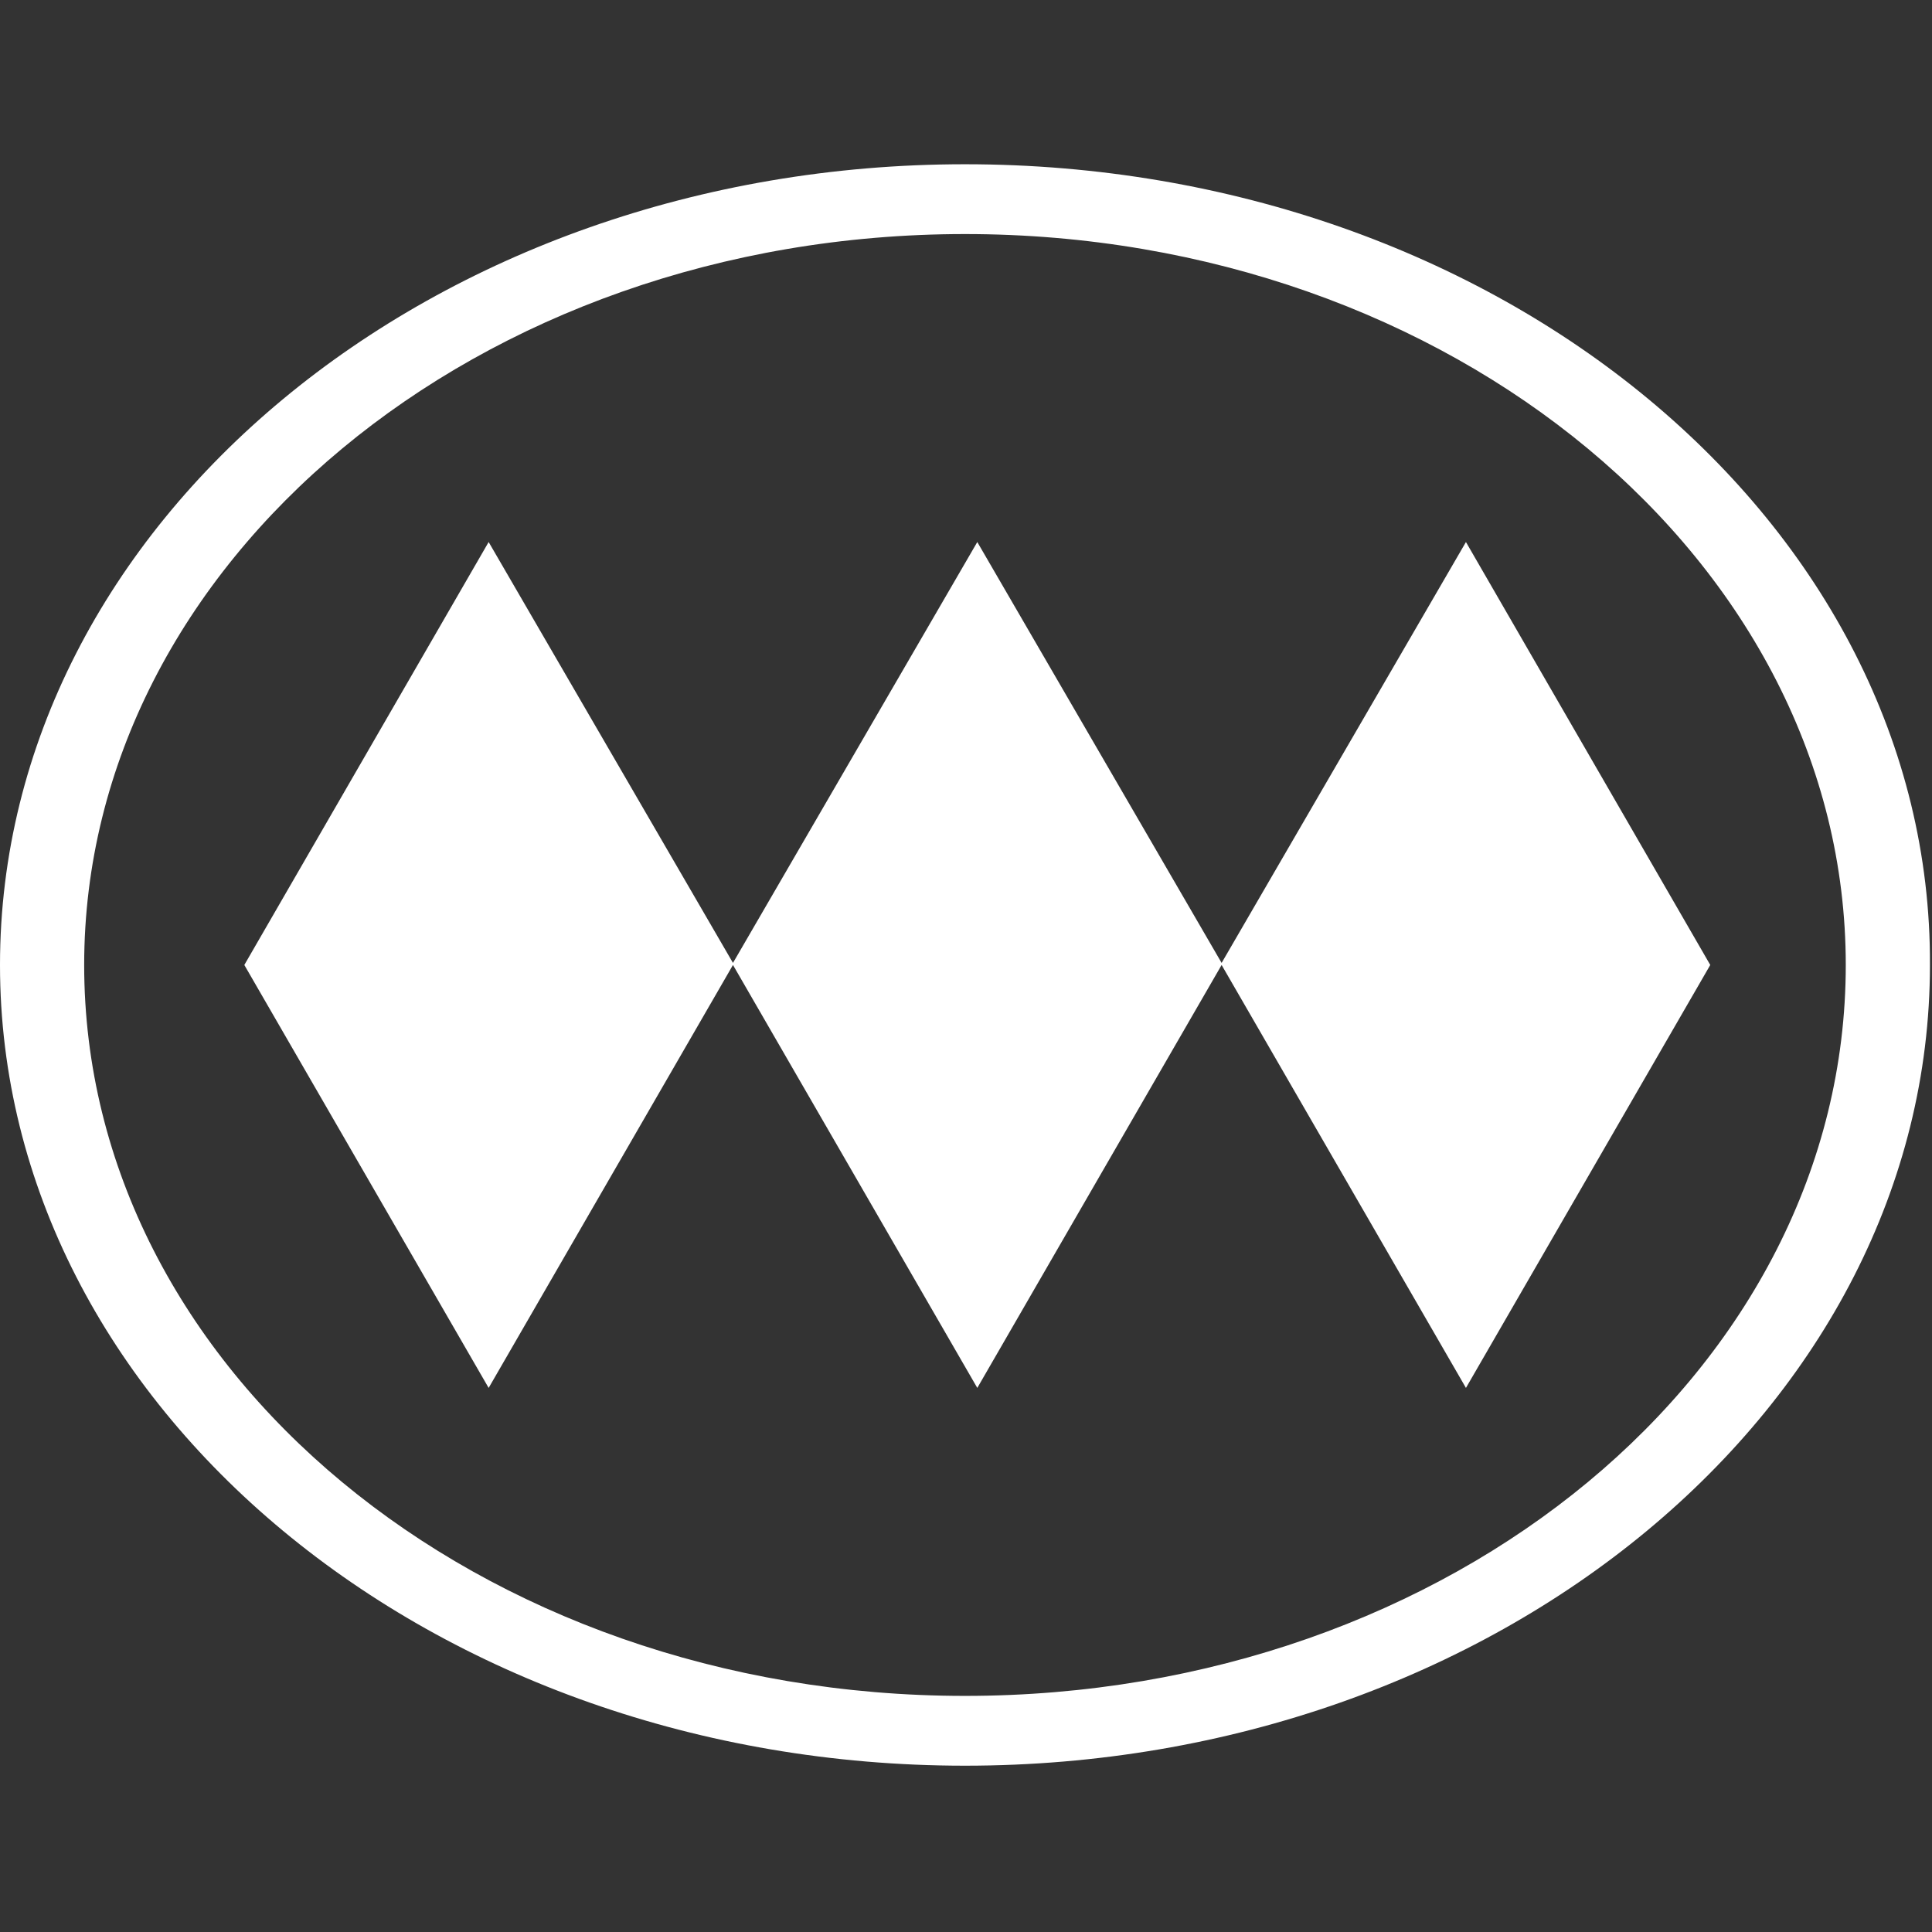
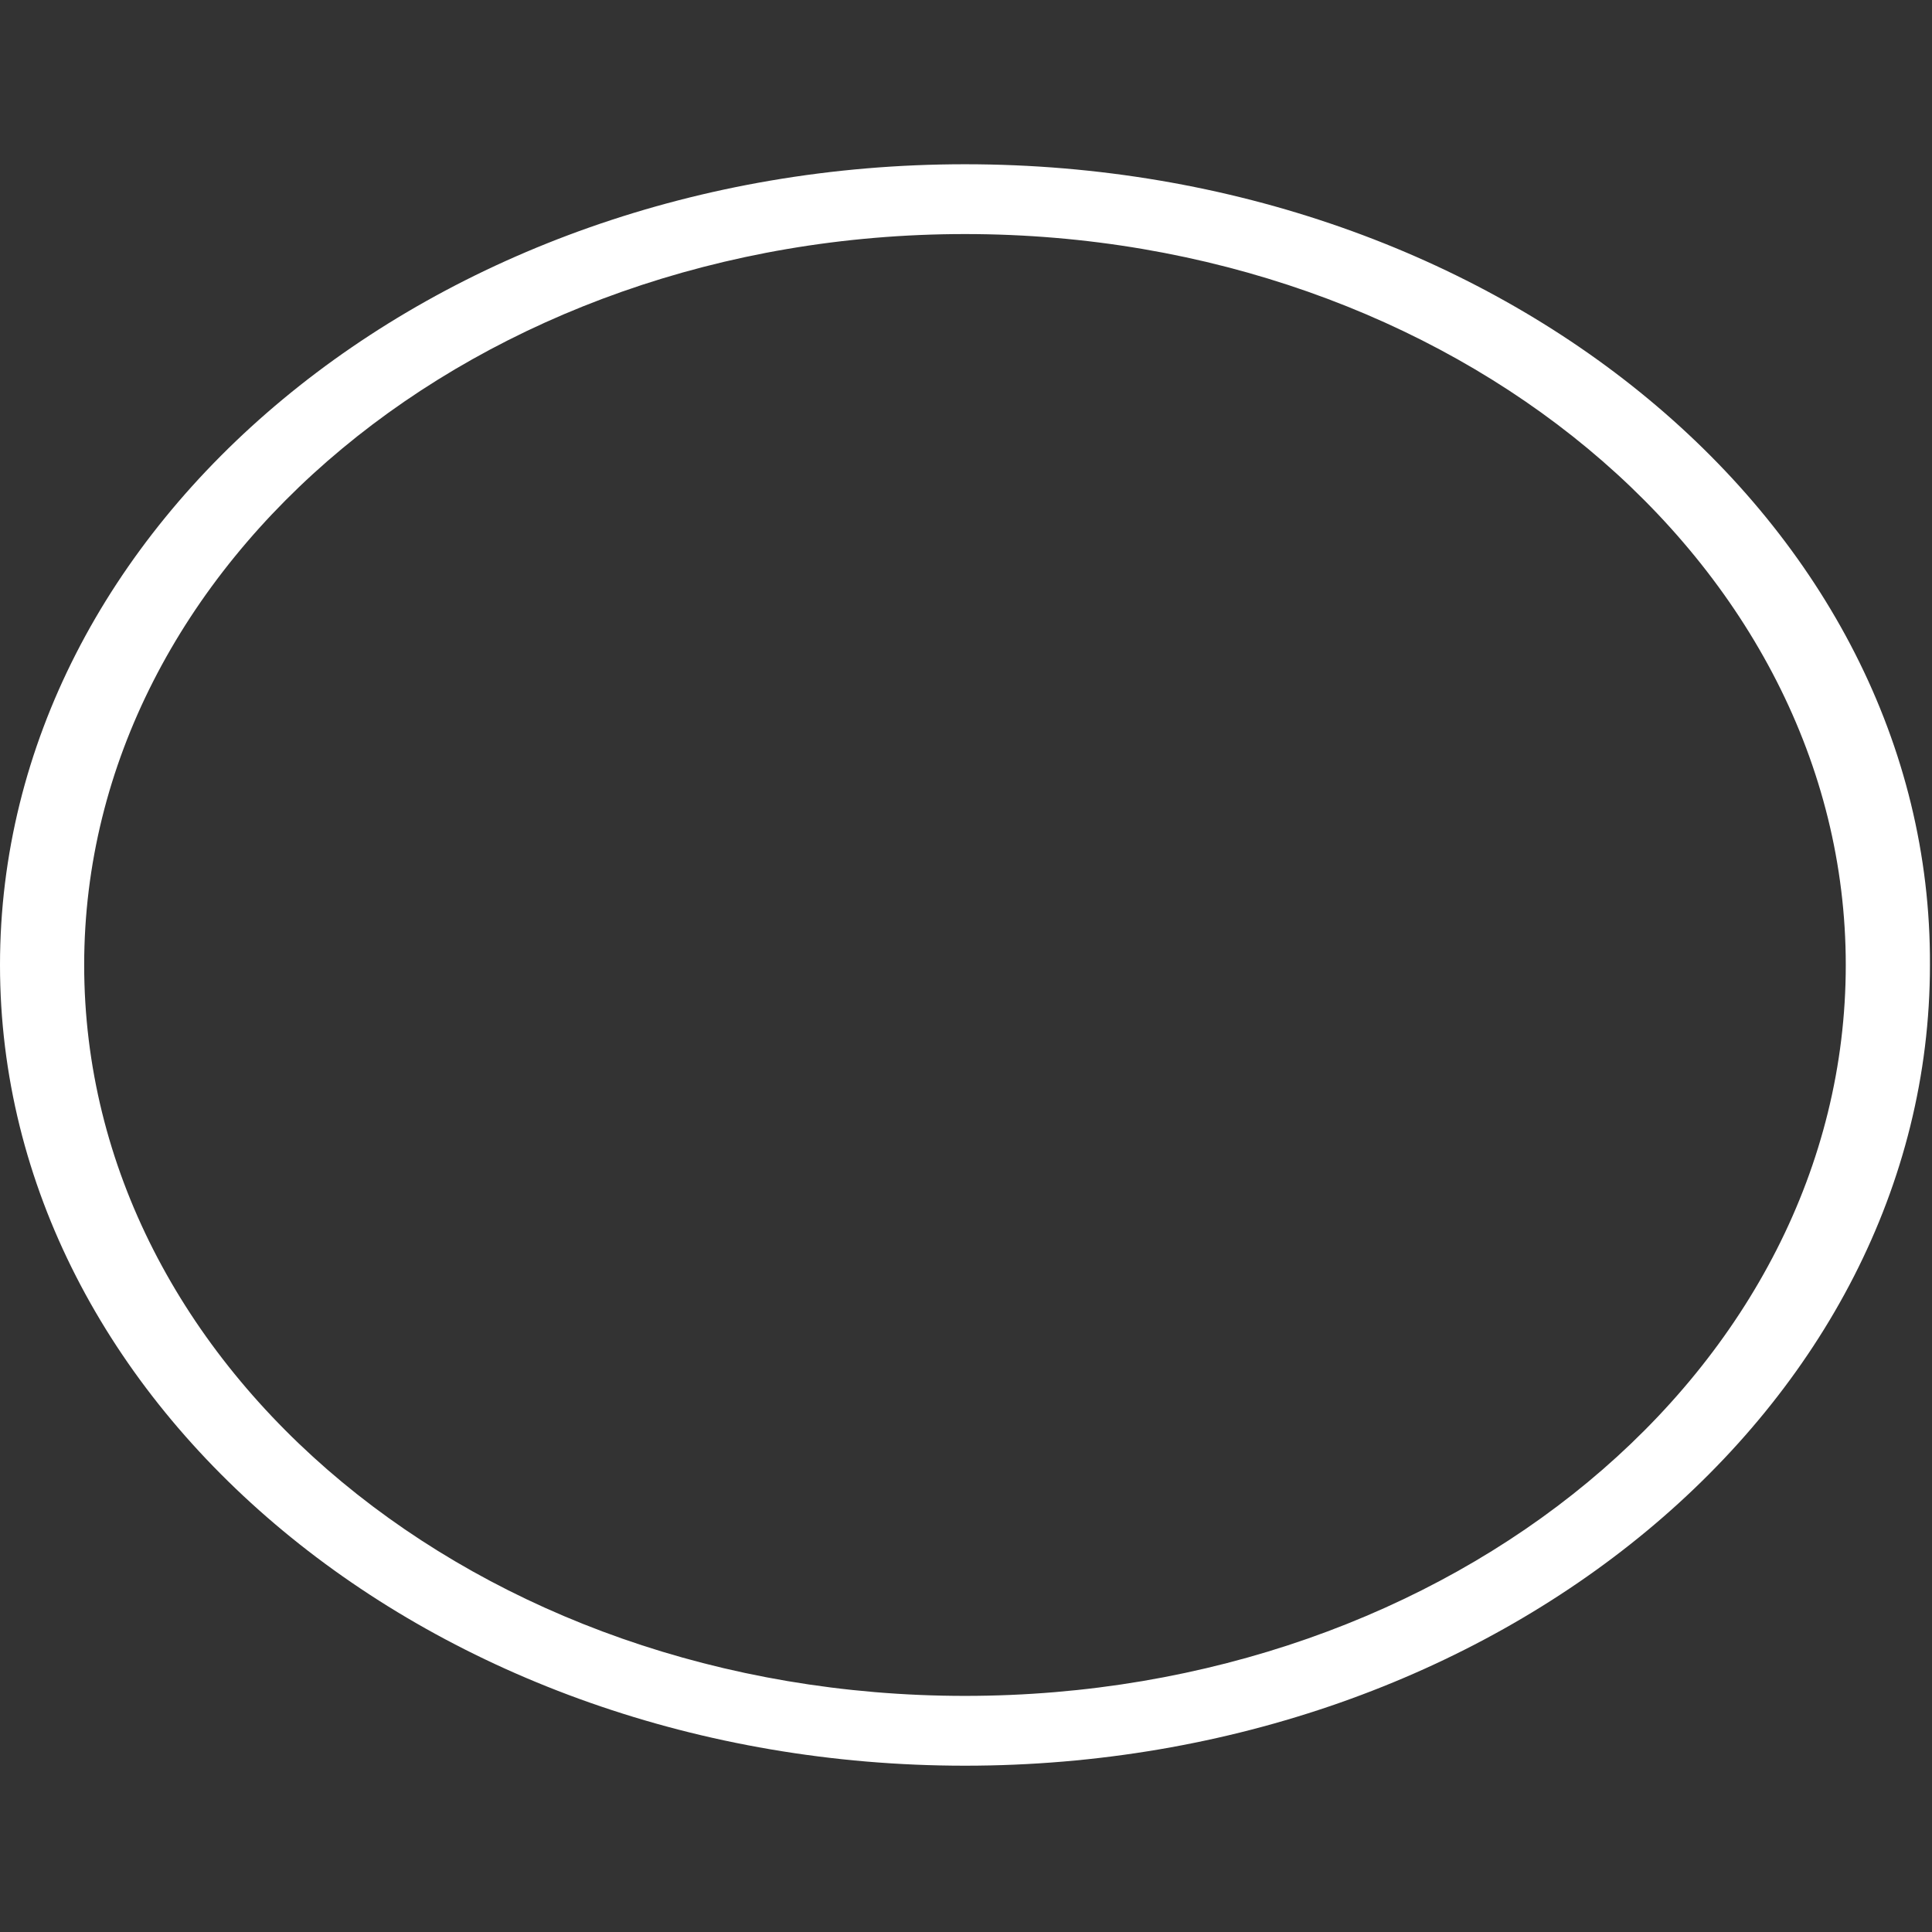
<svg xmlns="http://www.w3.org/2000/svg" version="1.1" id="Capa_1" x="0px" y="0px" viewBox="0 0 94.1 94.1" style="enable-background:new 0 0 94.1 94.1;" xml:space="preserve">
  <rect x="0" y="0" width="94.1" height="94.1" fill="#333333" stroke="none" />
  <style type="text/css">
	.st0{fill:#FFFFFF;}
</style>
  <g>
    <g>
-       <polygon class="st0" points="71.4,26.4 59.5,46.9 47.6,26.4 35.7,46.9 23.8,26.4 11.9,47 23.8,67.6 35.7,47 47.6,67.6 59.5,47     71.4,67.6 83.3,47   " />
      <path class="st0" d="M47,8C21.1,8,0,25.5,0,47c0,21.5,21.1,39,47,39s47-17.5,47-39C94.1,25.5,73,8,47,8z M47,82.6    C23.3,82.6,4.1,66.7,4.1,47c0-19.6,19.2-35.6,42.9-35.6S89.9,27.4,89.9,47C89.9,66.7,70.7,82.6,47,82.6z" />
    </g>
  </g>
</svg>